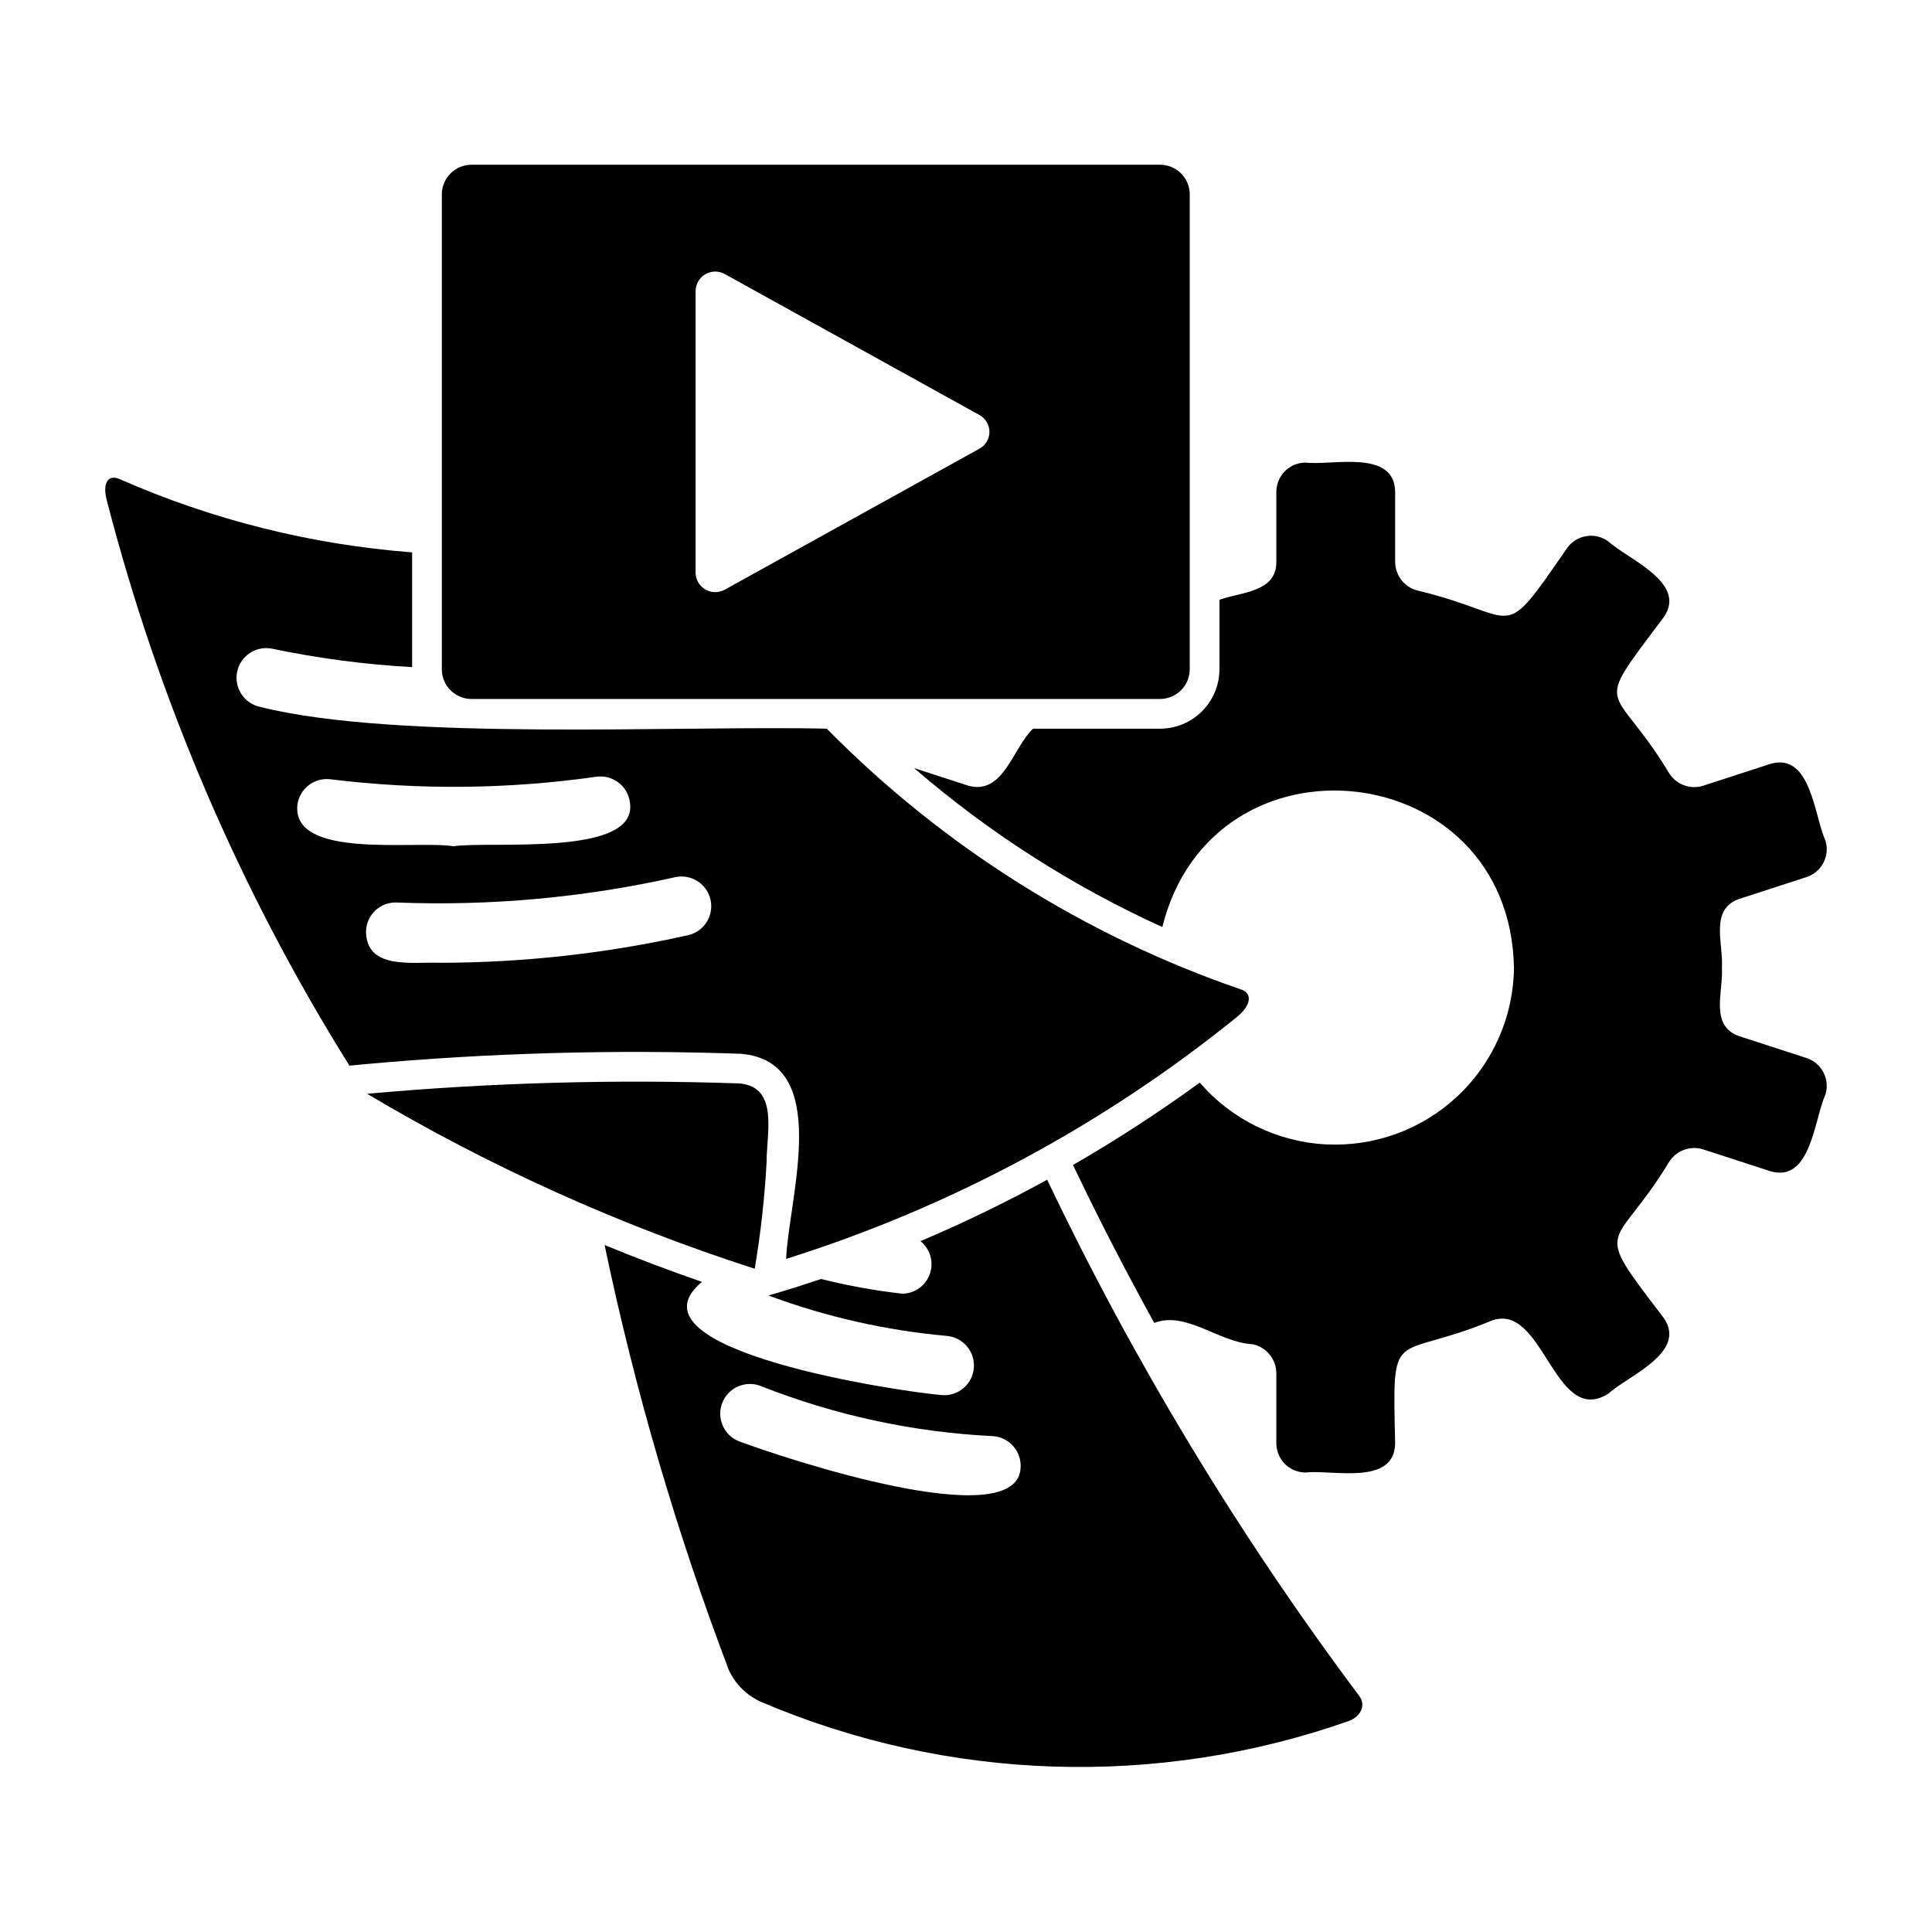
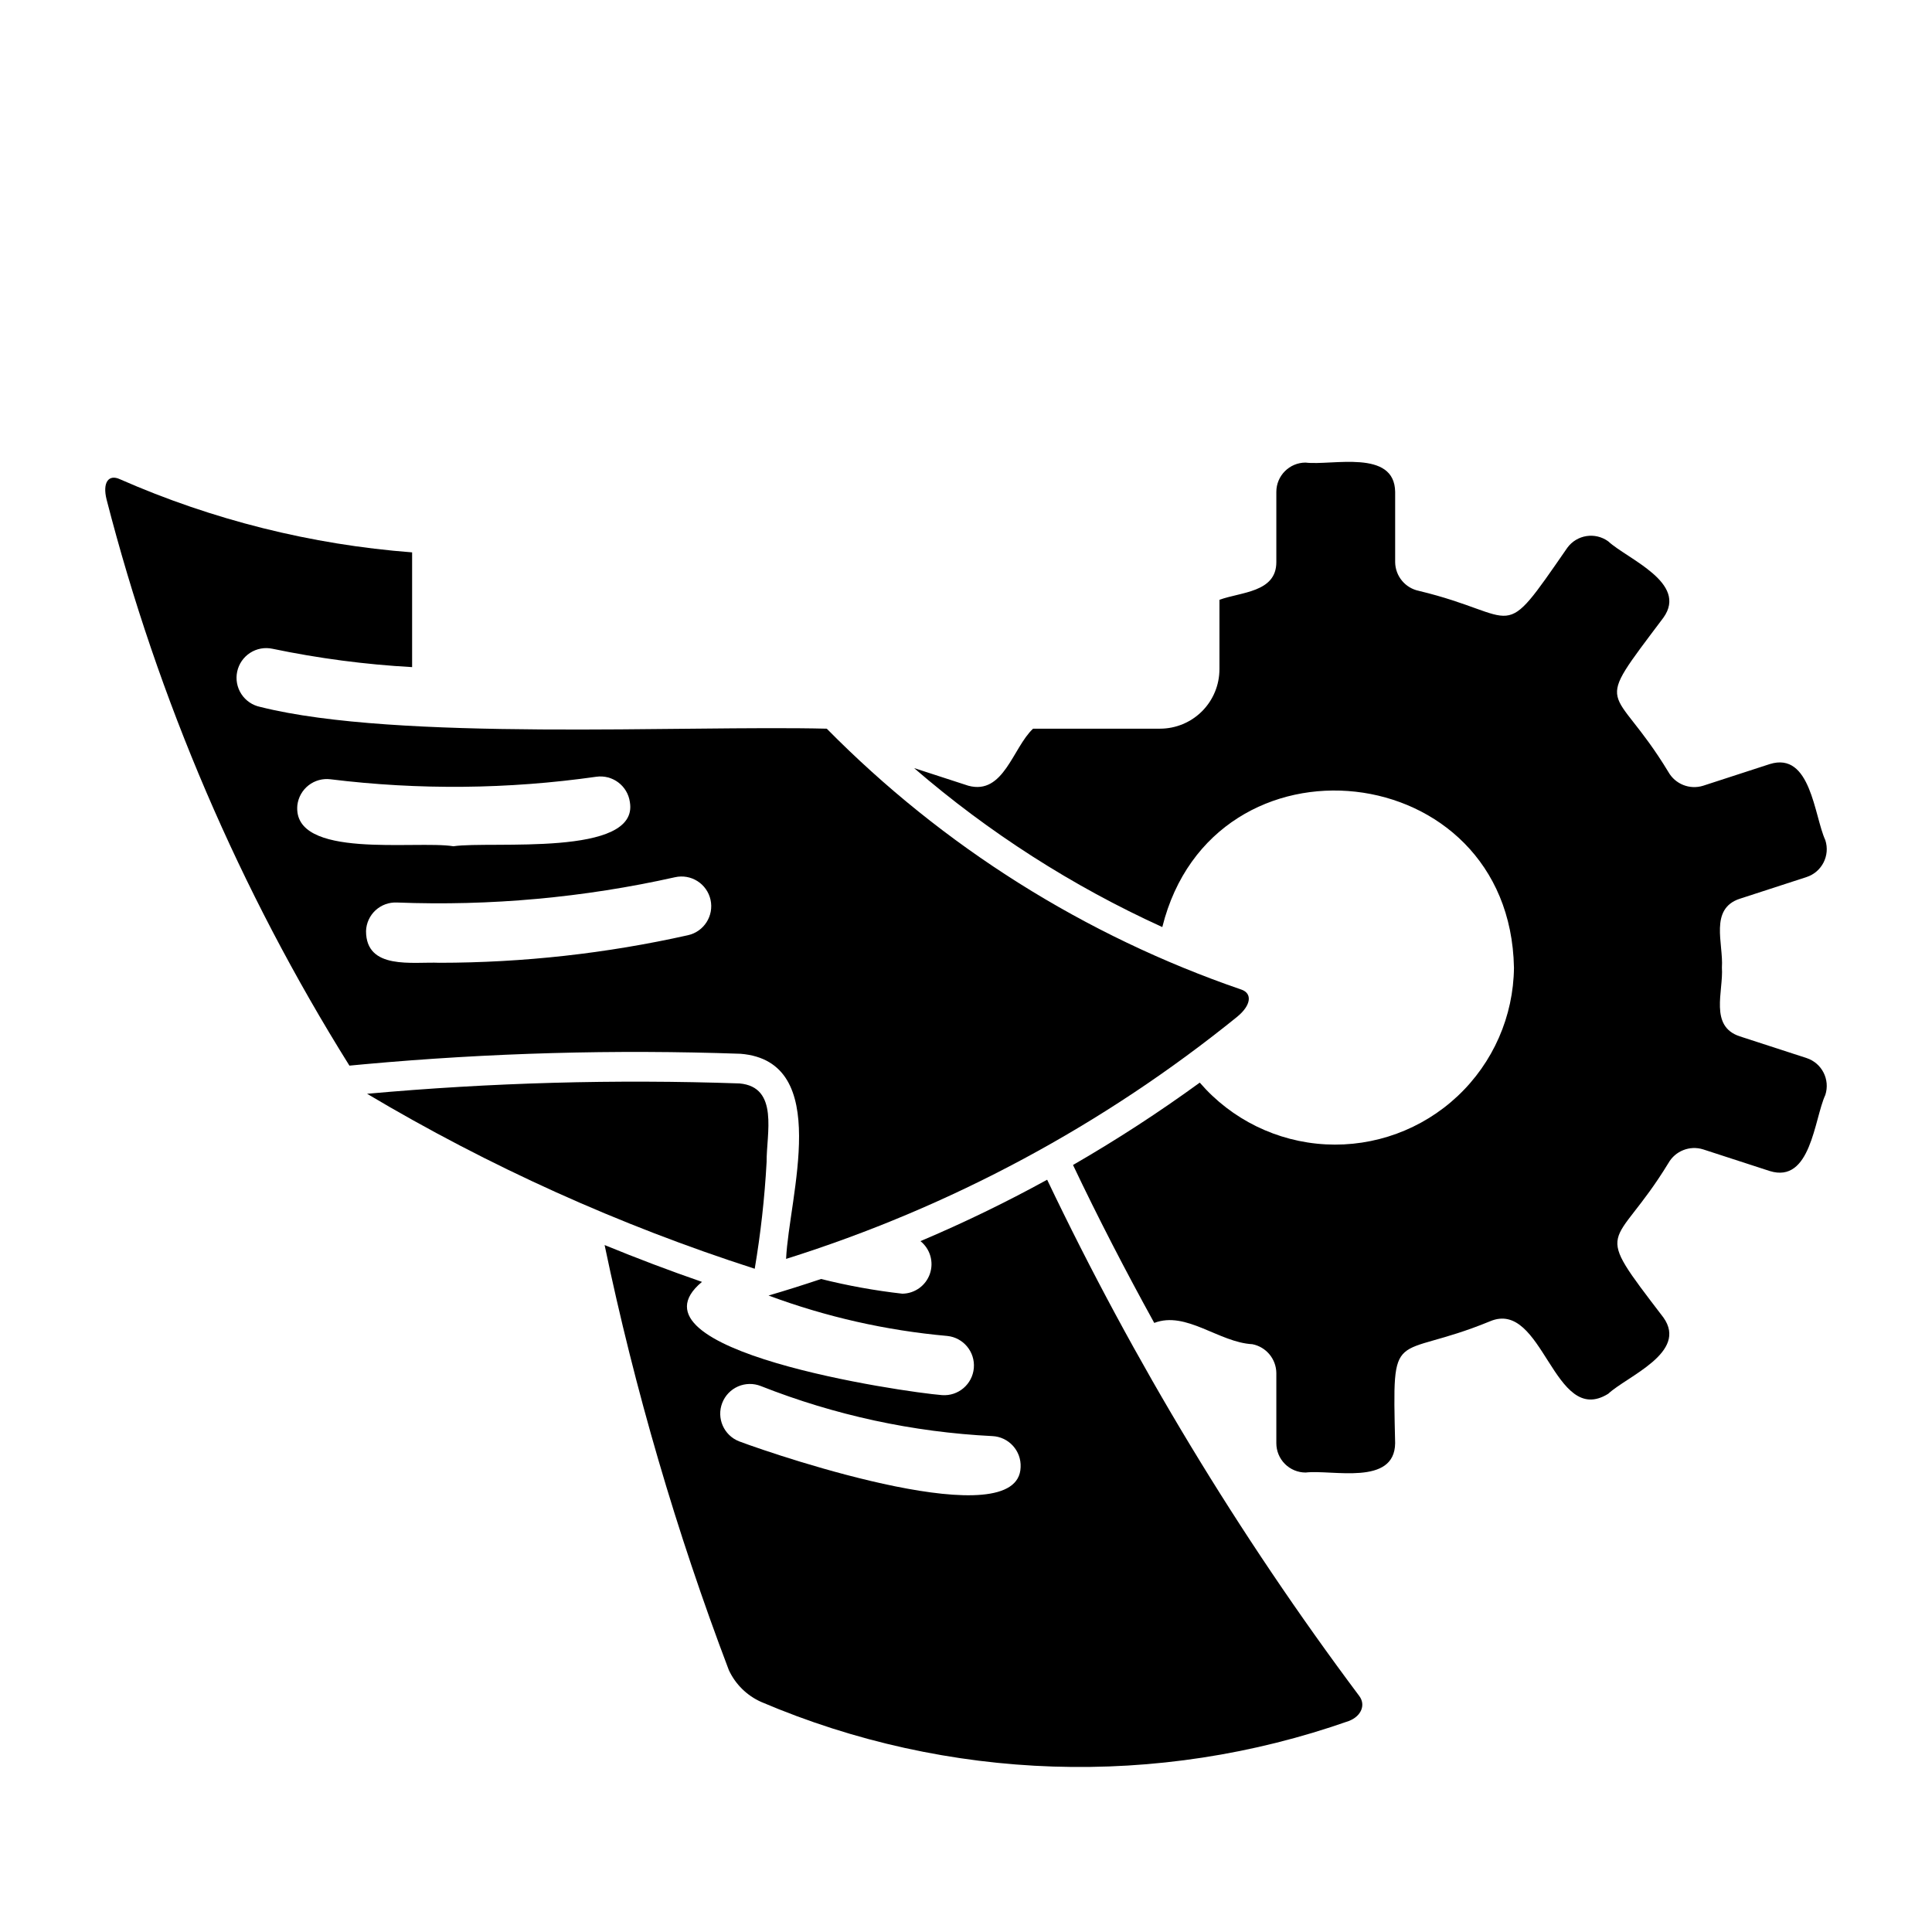
<svg xmlns="http://www.w3.org/2000/svg" fill="#000000" width="800px" height="800px" version="1.1" viewBox="144 144 512 512">
  <g>
    <path d="m345.74 595.04c49.441 21.082 104.99 22.883 155.7 5.047 3.332-1.266 4.543-4.293 2.773-6.641-32.008-42.766-59.711-88.594-82.707-136.81-10.906 5.996-22.113 11.426-33.574 16.277 2.578 2.066 3.578 5.531 2.5 8.656-1.074 3.125-4 5.234-7.305 5.273-7.254-0.82-14.445-2.121-21.527-3.898-4.606 1.543-9.246 3.016-13.926 4.383 15.238 5.664 31.164 9.266 47.355 10.711 4.281 0.434 7.418 4.227 7.047 8.512-0.371 4.289-4.117 7.481-8.406 7.172-10.375-0.816-85.562-11.836-63.637-30.012-8.586-2.969-17.188-6.223-25.805-9.762 8.016 38.359 19.023 76.027 32.93 112.66 1.75 3.754 4.797 6.746 8.582 8.43zm-10.328-79.281c0.762-1.941 2.266-3.504 4.18-4.34 1.914-0.832 4.082-0.871 6.023-0.105 19.598 7.742 40.328 12.223 61.371 13.266 4.344 0.207 7.695 3.898 7.488 8.238-0.504 18.391-63.18-2.555-74.613-6.852-4.047-1.59-6.039-6.16-4.449-10.207z" />
-     <path d="m268.96 329.23h182.46c2.09 0 4.094-0.832 5.566-2.309 1.477-1.477 2.309-3.477 2.309-5.566v-125.83c0-2.09-0.832-4.09-2.309-5.566-1.473-1.477-3.477-2.305-5.566-2.305h-182.46c-4.348 0-7.871 3.523-7.871 7.871v125.84-0.004c0 4.348 3.523 7.875 7.871 7.875zm59.379-108.13c0.023-1.836 1.016-3.523 2.606-4.441 1.594-0.914 3.551-0.926 5.152-0.023l67.457 37.344c1.633 0.891 2.652 2.602 2.652 4.465 0 1.859-1.02 3.574-2.652 4.465l-67.457 37.344c-1.602 0.898-3.559 0.891-5.152-0.027-1.59-0.914-2.582-2.602-2.606-4.438z" />
    <path d="m240.58 426.03c33.137-3.012 66.434-3.938 99.688-2.769 24.496 2 12.797 37.891 12.055 54.359h-0.004c43.555-13.691 84.137-35.48 119.61-64.219 3.621-2.992 4.016-6.141 1.023-7.164v0.004c-41.469-14.246-79.066-37.91-109.85-69.133-38.066-0.926-113.76 3.387-150.15-5.773-2.051-0.426-3.844-1.652-4.988-3.402-1.145-1.754-1.543-3.891-1.109-5.938 0.43-2.047 1.66-3.836 3.418-4.977 1.754-1.137 3.891-1.531 5.938-1.09 12.195 2.547 24.566 4.172 37.004 4.863v-30.41c-26.719-2.043-52.898-8.598-77.43-19.383-3.07-1.418-4.644 0.945-3.543 5.352 13.637 53.023 35.344 103.63 64.359 150.05zm91.715-43.594c0.945 4.242-1.723 8.453-5.965 9.402-21.621 4.844-43.711 7.293-65.867 7.309-7.109-0.297-19.469 1.984-19.461-8.422 0.07-2.09 0.977-4.066 2.512-5.484 1.539-1.418 3.578-2.16 5.668-2.066 24.758 0.961 49.535-1.293 73.711-6.703 2.039-0.457 4.176-0.086 5.938 1.035 1.762 1.117 3.008 2.891 3.465 4.93zm-109.49-25.074c0.254-2.074 1.32-3.961 2.969-5.246 1.645-1.281 3.738-1.859 5.809-1.598 23.406 2.879 47.09 2.652 70.438-0.672 4.305-0.605 8.285 2.387 8.898 6.691 2.539 14.68-36.875 10.262-46.762 11.73-9.906-1.613-42.762 3.602-41.352-10.906z" />
    <path d="m347.16 451.97c-0.074-7.477 3.367-19.91-7.176-20.848-32.926-1.137-65.891-0.223-98.703 2.742 32.391 19.273 66.852 34.824 102.73 46.367 1.578-9.355 2.629-18.789 3.148-28.262z" />
    <path d="m605.06 382.18 17.68-5.746c4.078-1.324 6.312-5.707 4.988-9.785-2.969-6.438-3.824-23.547-14.719-20.16l-17.668 5.742c-3.551 1.105-7.391-0.422-9.211-3.664-14.812-24.441-20.656-15.133-1.309-40.879 6.629-9.242-9.531-15.523-14.625-20.227h-0.004c-3.469-2.523-8.328-1.754-10.848 1.719-18.086 26.137-12 17.984-39.277 11.418v-0.004c-3.648-0.723-6.293-3.906-6.336-7.625v-18.609c-0.156-11.43-16.738-6.93-23.723-7.766v-0.004c-4.289 0-7.766 3.481-7.766 7.769v18.609c0.02 8.062-9.438 7.906-15.074 9.988v18.406h-0.004c-0.004 4.176-1.664 8.176-4.613 11.129-2.953 2.953-6.953 4.613-11.129 4.617h-33.648c-5.406 5.066-7.773 17.648-17.145 15.121l-14.391-4.68c19.812 17.105 41.965 31.293 65.785 42.133 13.426-53.867 92.121-45.363 93.191 10.73l0.004 0.004c-0.129 12.914-5.523 25.219-14.938 34.066-9.414 8.844-22.031 13.465-34.93 12.789-12.898-0.676-24.965-6.586-33.402-16.363-10.805 7.863-22.016 15.148-33.59 21.828 6.664 14.035 13.895 28 21.527 41.852 8.477-3.25 17.109 5.176 26.016 5.644 3.652 0.727 6.293 3.91 6.34 7.629v18.609c0 2.062 0.816 4.035 2.273 5.492 1.457 1.457 3.434 2.277 5.492 2.277 7.019-0.832 23.582 3.641 23.719-7.766-0.73-31.93-0.82-21.652 25.094-32.293 14.184-6.078 16.855 28.207 31.367 19.191 5.102-4.719 21.25-10.965 14.625-20.227-19.316-25.273-13.25-17.039 1.312-40.879l0.004-0.004c1.82-3.242 5.66-4.769 9.211-3.664l17.668 5.742c10.918 3.387 11.762-13.777 14.719-20.16 1.324-4.078-0.906-8.461-4.988-9.789l-17.68-5.746c-8.133-2.672-4.309-11.891-4.734-18.234 0.434-6.387-3.394-15.52 4.734-18.234z" />
  </g>
</svg>